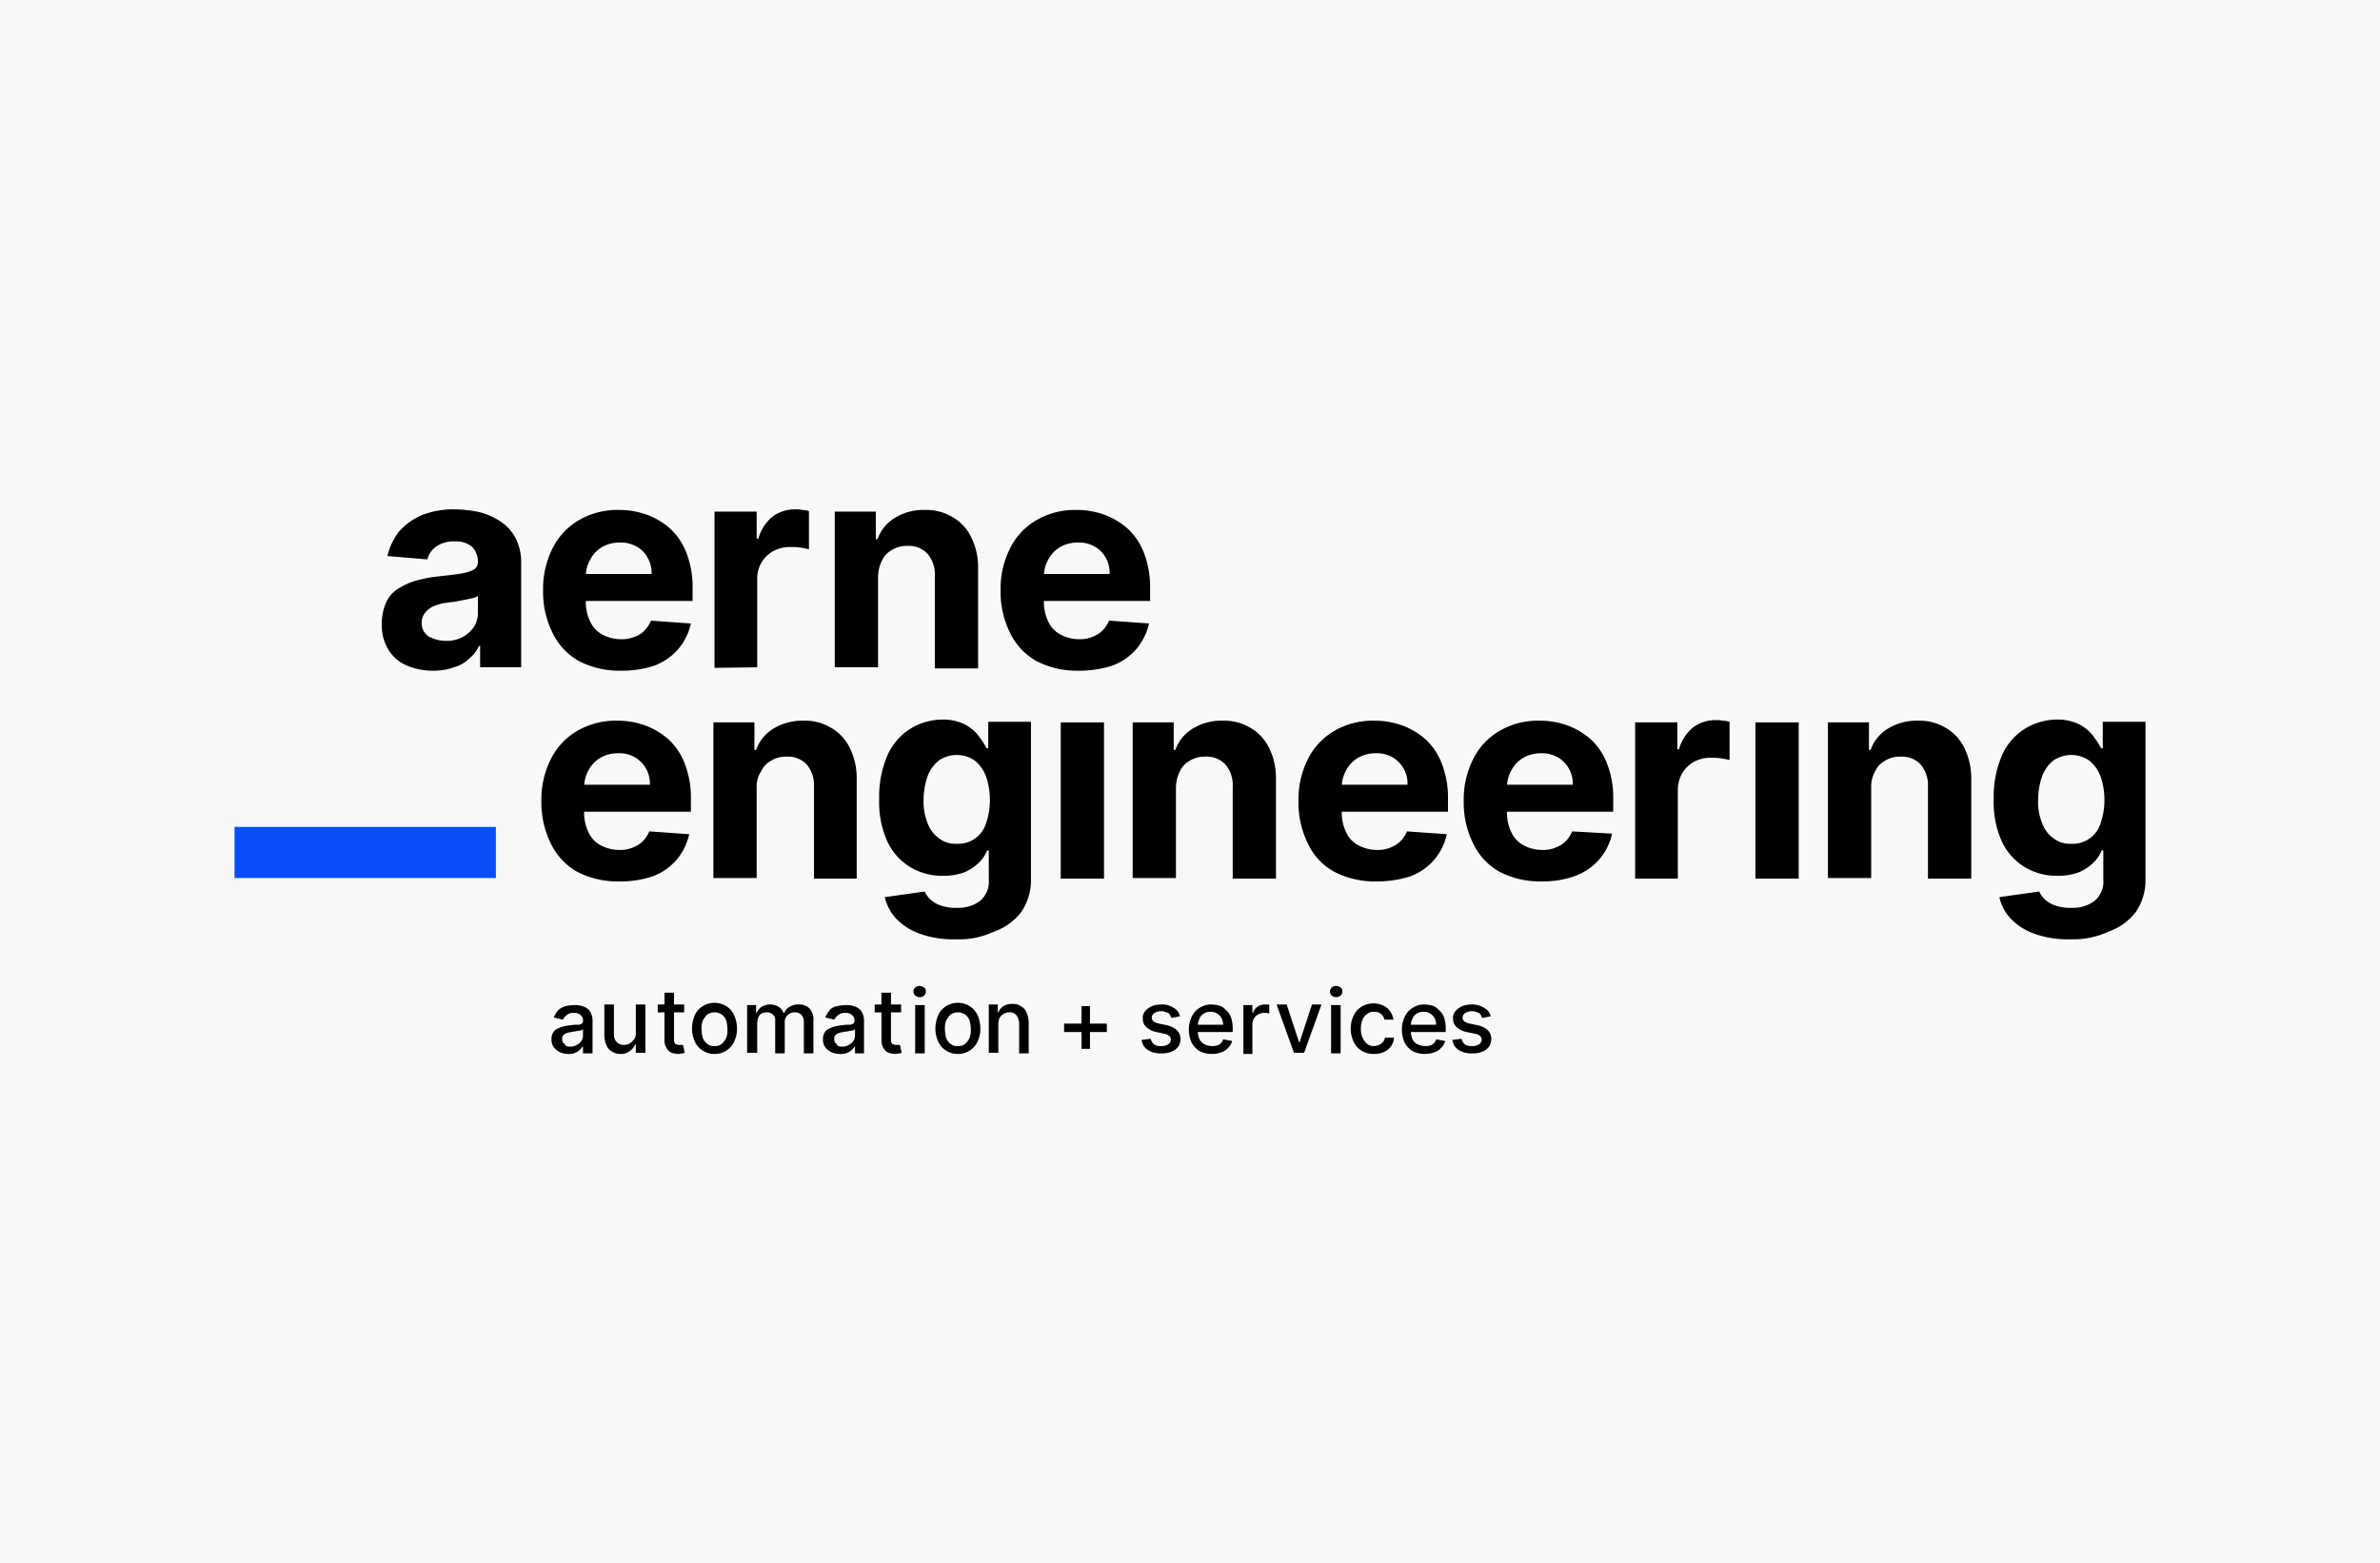
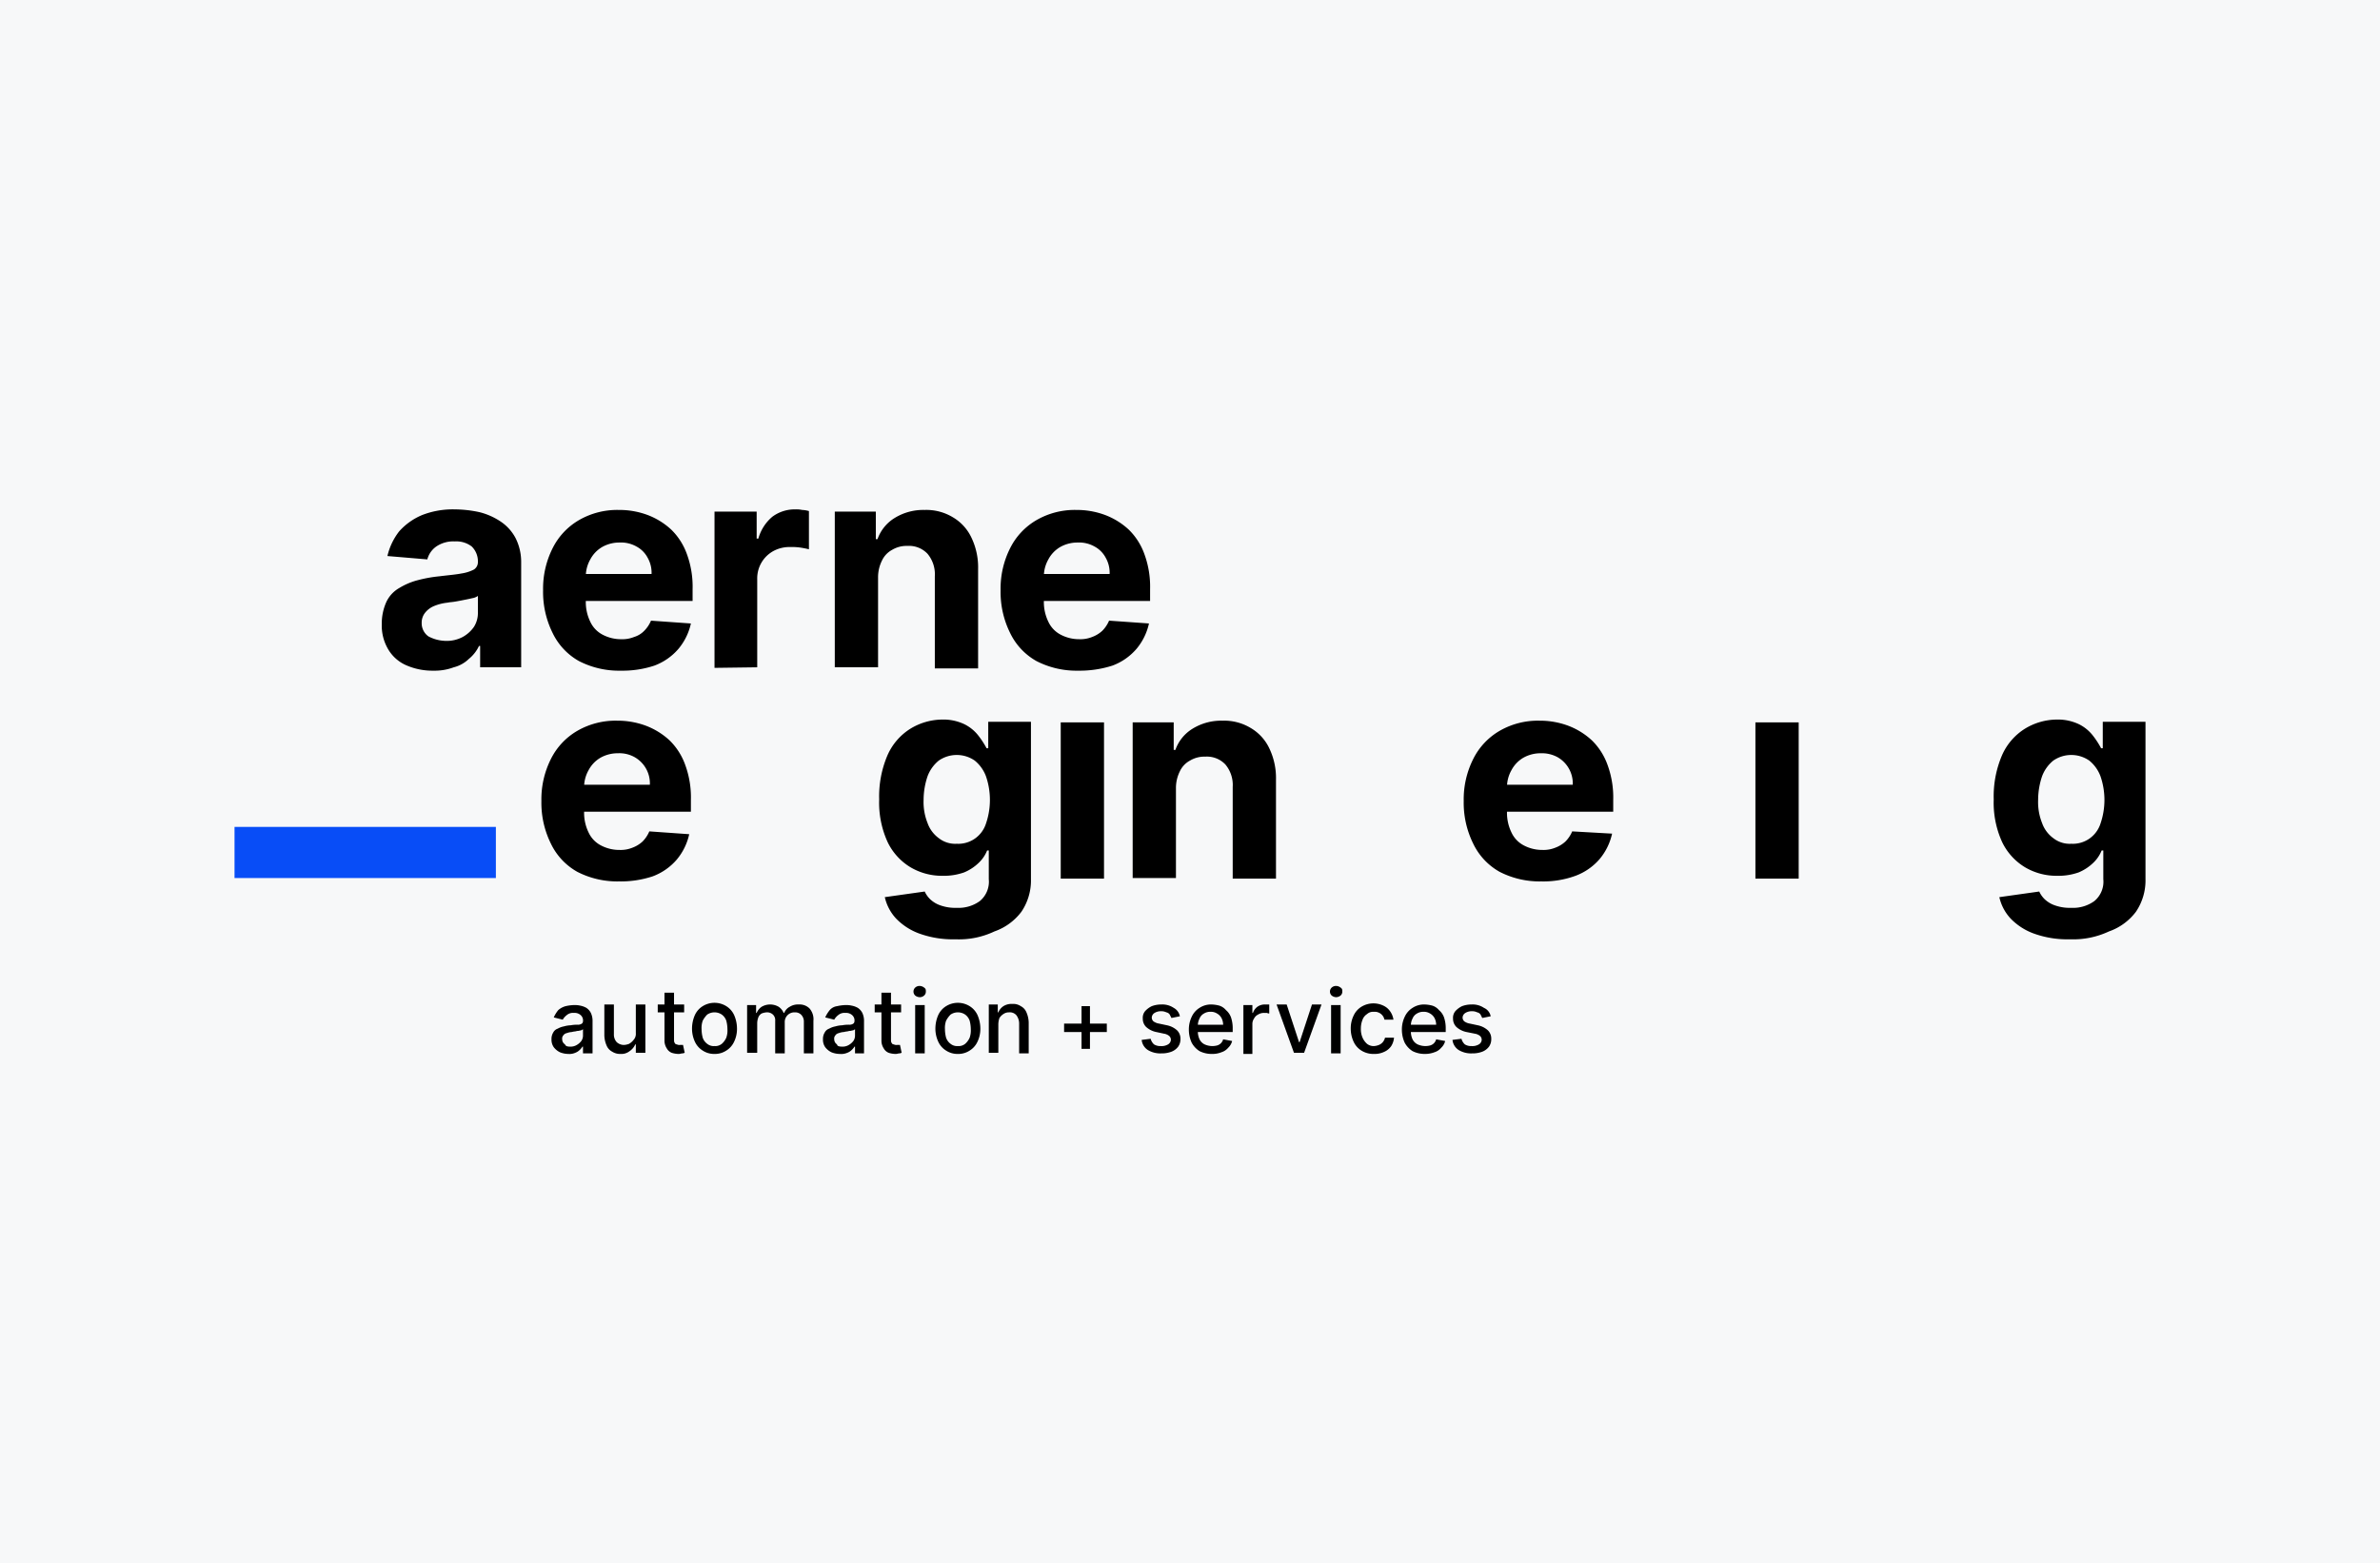
<svg xmlns="http://www.w3.org/2000/svg" width="274" height="180" viewBox="0 0 274 180">
  <rect x="0" y="0" width="274" height="180" fill="#333333" stroke="none" />
  <defs>
    <clipPath id="b">
      <rect width="274" height="180" />
    </clipPath>
  </defs>
  <g id="a" clip-path="url(#b)">
    <rect width="274" height="180" fill="#f7f8f9" />
    <g transform="translate(27 58.65)">
      <g transform="translate(36.494 54.871)">
        <path d="M58.341,93.829a2.6,2.6,0,0,1-.971-.194,2.023,2.023,0,0,1-.712-.582,1.486,1.486,0,0,1-.259-.906,1.38,1.38,0,0,1,.194-.776.9.9,0,0,1,.518-.453,2.318,2.318,0,0,1,.712-.259,3.248,3.248,0,0,1,.776-.129,3.98,3.98,0,0,1,.841-.065.754.754,0,0,0,.453-.129.336.336,0,0,0,.129-.259h0a.806.806,0,0,0-.259-.712,1.031,1.031,0,0,0-.776-.259,1.1,1.1,0,0,0-.841.259,1.744,1.744,0,0,0-.453.518l-1.035-.259a3.669,3.669,0,0,1,.518-.841,2.131,2.131,0,0,1,.841-.453,5,5,0,0,1,.971-.129,2.9,2.9,0,0,1,.712.065,2.318,2.318,0,0,1,.712.259,1.528,1.528,0,0,1,.518.582,2.161,2.161,0,0,1,.194.971v3.688h-1.1v-.776h-.065a1.716,1.716,0,0,1-.324.388,1.409,1.409,0,0,1-.518.324A1.641,1.641,0,0,1,58.341,93.829Zm.194-.841a1.38,1.38,0,0,0,.776-.194,1.744,1.744,0,0,0,.518-.453,1.093,1.093,0,0,0,.194-.647v-.712c-.065.065-.129.065-.194.129-.129,0-.259.065-.388.065s-.259.065-.388.065a2.8,2.8,0,0,0-.324.065,1.889,1.889,0,0,0-.582.129.594.594,0,0,0-.388.259.546.546,0,0,0-.129.453.68.68,0,0,0,.324.582C58.018,92.924,58.212,92.988,58.535,92.988Z" transform="translate(-56.4 -86)" />
        <path d="M69.424,91.4V88.1h1.1v5.565h-1.1v-.971h-.065a1.818,1.818,0,0,1-.647.776,1.522,1.522,0,0,1-1.035.324,1.685,1.685,0,0,1-.971-.259,1.4,1.4,0,0,1-.647-.712,3.091,3.091,0,0,1-.259-1.165V88.1h1.1v3.429a1.28,1.28,0,0,0,.324.906,1.23,1.23,0,0,0,.841.324,1.889,1.889,0,0,0,.582-.129,1.744,1.744,0,0,0,.518-.453A1.031,1.031,0,0,0,69.424,91.4Z" transform="translate(-59.718 -85.965)" />
        <path d="M78.341,87.359v.906H75.3v-.906ZM76.076,86h1.1v5.306c0,.194,0,.388.065.453.065.129.129.194.259.194a.583.583,0,0,0,.324.065h.388l.194.906c-.065,0-.129.065-.259.065s-.259.065-.453.065a2.781,2.781,0,0,1-.776-.129,1.142,1.142,0,0,1-.582-.518,1.618,1.618,0,0,1-.259-.841Z" transform="translate(-63.071 -85.224)" />
        <path d="M83.988,93.688a2.392,2.392,0,0,1-1.359-.388,2.354,2.354,0,0,1-.906-1.035,3.6,3.6,0,0,1-.324-1.488,3.91,3.91,0,0,1,.324-1.553,2.354,2.354,0,0,1,.906-1.035,2.572,2.572,0,0,1,2.718,0,2.354,2.354,0,0,1,.906,1.035,3.91,3.91,0,0,1,.324,1.553,3.374,3.374,0,0,1-.324,1.488,2.354,2.354,0,0,1-.906,1.035A2.392,2.392,0,0,1,83.988,93.688Zm0-.906a1.193,1.193,0,0,0,.841-.259,2.028,2.028,0,0,0,.518-.712,2.515,2.515,0,0,0,.129-.971,3.916,3.916,0,0,0-.129-.971,1.461,1.461,0,0,0-.518-.712,1.5,1.5,0,0,0-1.682,0,2.873,2.873,0,0,0-.518.712,2.515,2.515,0,0,0-.129.971,3.916,3.916,0,0,0,.129.971,1.461,1.461,0,0,0,.518.712A1.193,1.193,0,0,0,83.988,92.782Z" transform="translate(-65.224 -85.859)" />
        <path d="M91.2,93.729V88.165h1.035v.906H92.3a1.582,1.582,0,0,1,.582-.712,1.949,1.949,0,0,1,1.941,0,1.582,1.582,0,0,1,.582.712h.065a1.379,1.379,0,0,1,.647-.712,1.764,1.764,0,0,1,1.035-.259,1.611,1.611,0,0,1,1.229.453,1.888,1.888,0,0,1,.453,1.424v3.753h-1.1V90.106a1.118,1.118,0,0,0-.324-.841.973.973,0,0,0-.712-.259,1.11,1.11,0,0,0-1.165,1.165v3.559h-1.1V89.976a.884.884,0,0,0-.259-.712.973.973,0,0,0-.712-.259,1.889,1.889,0,0,0-.582.129.87.87,0,0,0-.388.453,1.915,1.915,0,0,0-.129.647v3.429H91.2Z" transform="translate(-68.682 -85.965)" />
        <path d="M106.641,93.829a2.6,2.6,0,0,1-.971-.194,2.023,2.023,0,0,1-.712-.582,1.486,1.486,0,0,1-.259-.906,1.38,1.38,0,0,1,.194-.776.9.9,0,0,1,.518-.453,2.318,2.318,0,0,1,.712-.259,3.248,3.248,0,0,1,.776-.129,3.98,3.98,0,0,1,.841-.065.754.754,0,0,0,.453-.129.336.336,0,0,0,.129-.259h0a.806.806,0,0,0-.259-.712,1.031,1.031,0,0,0-.776-.259,1.1,1.1,0,0,0-.841.259,1.744,1.744,0,0,0-.453.518l-1.035-.259a3.669,3.669,0,0,1,.518-.841,1.353,1.353,0,0,1,.841-.453,5,5,0,0,1,.971-.129,2.9,2.9,0,0,1,.712.065,2.318,2.318,0,0,1,.712.259,1.528,1.528,0,0,1,.518.582,2.161,2.161,0,0,1,.194.971v3.688h-1.035v-.776h-.065a1.716,1.716,0,0,1-.324.388,1.409,1.409,0,0,1-.518.324A1.776,1.776,0,0,1,106.641,93.829Zm.259-.841a1.38,1.38,0,0,0,.776-.194,1.744,1.744,0,0,0,.518-.453,1.093,1.093,0,0,0,.194-.647v-.712c-.065.065-.129.065-.194.129-.129,0-.259.065-.388.065s-.259.065-.388.065a2.8,2.8,0,0,0-.324.065,1.889,1.889,0,0,0-.582.129.594.594,0,0,0-.388.259.546.546,0,0,0-.129.453.68.68,0,0,0,.324.582C106.318,92.924,106.576,92.988,106.9,92.988Z" transform="translate(-73.447 -86)" />
        <path d="M116.941,87.359v.906H113.9v-.906ZM114.676,86h1.1v5.306c0,.194,0,.388.065.453.065.129.129.194.259.194a.583.583,0,0,0,.324.065h.388l.194.906c-.065,0-.129.065-.259.065s-.259.065-.453.065a2.781,2.781,0,0,1-.776-.129,1.142,1.142,0,0,1-.582-.518,1.618,1.618,0,0,1-.259-.841Z" transform="translate(-76.694 -85.224)" />
        <path d="M121.512,86.094a.86.86,0,0,1-.518-.194.625.625,0,0,1,0-.906.735.735,0,0,1,.518-.194.86.86,0,0,1,.518.194c.194.129.194.259.194.453a.587.587,0,0,1-.194.453A.735.735,0,0,1,121.512,86.094Zm-.518,6.471V87h1.1v5.565Z" transform="translate(-79.129 -84.8)" />
        <path d="M127.288,93.688a2.392,2.392,0,0,1-1.359-.388,2.354,2.354,0,0,1-.906-1.035,3.6,3.6,0,0,1-.324-1.488,3.91,3.91,0,0,1,.324-1.553,2.354,2.354,0,0,1,.906-1.035,2.572,2.572,0,0,1,2.718,0,2.354,2.354,0,0,1,.906,1.035,3.91,3.91,0,0,1,.324,1.553,3.374,3.374,0,0,1-.324,1.488,2.354,2.354,0,0,1-.906,1.035A2.392,2.392,0,0,1,127.288,93.688Zm0-.906a1.193,1.193,0,0,0,.841-.259,2.028,2.028,0,0,0,.518-.712,2.515,2.515,0,0,0,.129-.971,3.917,3.917,0,0,0-.129-.971,1.461,1.461,0,0,0-.518-.712,1.5,1.5,0,0,0-1.682,0,2.873,2.873,0,0,0-.518.712,2.515,2.515,0,0,0-.129.971,3.916,3.916,0,0,0,.129.971,1.461,1.461,0,0,0,.518.712A1.193,1.193,0,0,0,127.288,92.782Z" transform="translate(-80.506 -85.859)" />
        <path d="M135.3,90.329v3.3h-1.1V88.065h1.035v.906h.065a1.582,1.582,0,0,1,.582-.712A1.764,1.764,0,0,1,136.918,88a1.559,1.559,0,0,1,.971.259,1.4,1.4,0,0,1,.647.712,3.091,3.091,0,0,1,.259,1.165v3.559h-1.1V90.265a1.589,1.589,0,0,0-.324-.971.994.994,0,0,0-.841-.324,1.093,1.093,0,0,0-.647.194,1.512,1.512,0,0,0-.453.453A2.326,2.326,0,0,0,135.3,90.329Z" transform="translate(-83.859 -85.929)" />
        <path d="M147.6,91.376v-.971h4.918v.971Zm2.006,1.941V88.4h.971v4.918Z" transform="translate(-88.588 -86.071)" />
        <path d="M165.8,89.459l-.971.194-.194-.388a.594.594,0,0,0-.388-.259,1.292,1.292,0,0,0-.582-.129,1.38,1.38,0,0,0-.776.194.66.66,0,0,0-.324.518.587.587,0,0,0,.194.453,1.5,1.5,0,0,0,.647.259l.906.194a2.461,2.461,0,0,1,1.165.582,1.317,1.317,0,0,1,.388.971,1.486,1.486,0,0,1-.259.906,1.766,1.766,0,0,1-.776.582,3.135,3.135,0,0,1-1.165.194,2.76,2.76,0,0,1-1.553-.388,1.587,1.587,0,0,1-.712-1.165l1.035-.129a1.343,1.343,0,0,0,.388.647,1.38,1.38,0,0,0,.776.194,1.468,1.468,0,0,0,.841-.194.66.66,0,0,0,.324-.518.587.587,0,0,0-.194-.453,1.219,1.219,0,0,0-.582-.259l-.906-.194a2.461,2.461,0,0,1-1.165-.582,1.317,1.317,0,0,1-.388-.971,1.193,1.193,0,0,1,.259-.841,2.445,2.445,0,0,1,.776-.582,3.023,3.023,0,0,1,1.1-.194,2.325,2.325,0,0,1,1.424.388A1.4,1.4,0,0,1,165.8,89.459Z" transform="translate(-93.459 -85.965)" />
        <path d="M172.453,93.794a3.084,3.084,0,0,1-1.424-.324,2.594,2.594,0,0,1-.906-.971,3.6,3.6,0,0,1-.324-1.488,3.374,3.374,0,0,1,.324-1.488,2.354,2.354,0,0,1,.906-1.035,2.392,2.392,0,0,1,1.359-.388,3.819,3.819,0,0,1,.906.129,1.65,1.65,0,0,1,.776.518,1.97,1.97,0,0,1,.582.841,3.891,3.891,0,0,1,.194,1.294v.388h-4.465v-.841h3.365a1.723,1.723,0,0,0-.194-.776,1.324,1.324,0,0,0-.518-.518,1.3,1.3,0,0,0-.712-.194,1.38,1.38,0,0,0-.776.194,1.142,1.142,0,0,0-.518.582,1.723,1.723,0,0,0-.194.776v.647a2.161,2.161,0,0,0,.194.971,1.27,1.27,0,0,0,.582.582,2.159,2.159,0,0,0,1.424.129.991.991,0,0,0,.712-.712l1.035.194a1.553,1.553,0,0,1-.453.776,1.65,1.65,0,0,1-.776.518A2.788,2.788,0,0,1,172.453,93.794Z" transform="translate(-96.424 -85.965)" />
        <path d="M179.5,93.729V88.165h1.035v.906h.065a1.461,1.461,0,0,1,.518-.712,1.486,1.486,0,0,1,.906-.259h.453v1.035a.489.489,0,0,1-.259-.065h-.324a1.3,1.3,0,0,0-.712.194,1.019,1.019,0,0,0-.453.453,1.093,1.093,0,0,0-.194.647v3.429H179.5Z" transform="translate(-99.847 -85.965)" />
        <path d="M190.576,88.1l-2.006,5.565h-1.165L185.4,88.1h1.165l1.424,4.335h.065l1.424-4.335Z" transform="translate(-101.929 -85.965)" />
        <path d="M195.612,86.094a.86.86,0,0,1-.518-.194.625.625,0,0,1,0-.906.735.735,0,0,1,.518-.194.86.86,0,0,1,.518.194c.194.129.194.259.194.453a.587.587,0,0,1-.194.453A.86.86,0,0,1,195.612,86.094Zm-.582,6.471V87h1.1v5.565Z" transform="translate(-105.282 -84.8)" />
        <path d="M201.253,93.724a2.609,2.609,0,0,1-1.424-.388,2.354,2.354,0,0,1-.906-1.035,3.6,3.6,0,0,1-.324-1.488,3.374,3.374,0,0,1,.324-1.488,2.354,2.354,0,0,1,.906-1.035,2.65,2.65,0,0,1,2.524-.129,1.9,1.9,0,0,1,.776.647,2.192,2.192,0,0,1,.388.971h-1.035a1.143,1.143,0,0,0-1.229-.906,1.031,1.031,0,0,0-.776.259,1.292,1.292,0,0,0-.518.647,2.682,2.682,0,0,0-.194,1.035,2.464,2.464,0,0,0,.194,1.035,2.028,2.028,0,0,0,.518.712,1.243,1.243,0,0,0,.776.259,1.889,1.889,0,0,0,.582-.129,1.161,1.161,0,0,0,.453-.324,1.3,1.3,0,0,0,.259-.518h1.035a2.155,2.155,0,0,1-.324.971,1.9,1.9,0,0,1-.776.647A2.626,2.626,0,0,1,201.253,93.724Z" transform="translate(-106.588 -85.894)" />
        <path d="M210.353,93.794a3.085,3.085,0,0,1-1.424-.324,2.594,2.594,0,0,1-.906-.971,3.6,3.6,0,0,1-.324-1.488,3.374,3.374,0,0,1,.324-1.488,2.354,2.354,0,0,1,.906-1.035,2.392,2.392,0,0,1,1.359-.388,3.819,3.819,0,0,1,.906.129,1.65,1.65,0,0,1,.776.518,1.971,1.971,0,0,1,.582.841,3.891,3.891,0,0,1,.194,1.294v.388h-4.465v-.841h3.365a1.723,1.723,0,0,0-.194-.776,1.324,1.324,0,0,0-.518-.518,1.3,1.3,0,0,0-.712-.194,1.38,1.38,0,0,0-.776.194,1.142,1.142,0,0,0-.518.582,1.723,1.723,0,0,0-.194.776v.647a2.161,2.161,0,0,0,.194.971,1.27,1.27,0,0,0,.582.582,2.159,2.159,0,0,0,1.424.129.991.991,0,0,0,.712-.712l1.035.194a1.553,1.553,0,0,1-.453.776,1.65,1.65,0,0,1-.776.518A3.023,3.023,0,0,1,210.353,93.794Z" transform="translate(-109.8 -85.965)" />
        <path d="M221.1,89.459l-.971.194-.194-.388a.594.594,0,0,0-.388-.259,1.292,1.292,0,0,0-.582-.129,1.38,1.38,0,0,0-.776.194.66.66,0,0,0-.324.518.587.587,0,0,0,.194.453,1.5,1.5,0,0,0,.647.259l.906.194a2.461,2.461,0,0,1,1.165.582,1.317,1.317,0,0,1,.388.971,1.486,1.486,0,0,1-.259.906,1.767,1.767,0,0,1-.776.582,3.135,3.135,0,0,1-1.165.194,2.76,2.76,0,0,1-1.553-.388,1.587,1.587,0,0,1-.712-1.165l1.035-.129a1.343,1.343,0,0,0,.388.647,1.38,1.38,0,0,0,.776.194,1.468,1.468,0,0,0,.841-.194.66.66,0,0,0,.324-.518.587.587,0,0,0-.194-.453,1.219,1.219,0,0,0-.582-.259l-.971-.194a2.461,2.461,0,0,1-1.165-.582,1.317,1.317,0,0,1-.388-.971,1.193,1.193,0,0,1,.259-.841,2.445,2.445,0,0,1,.776-.582,3.023,3.023,0,0,1,1.1-.194,2.325,2.325,0,0,1,1.424.388A1.321,1.321,0,0,1,221.1,89.459Z" transform="translate(-112.976 -85.965)" />
      </g>
      <g transform="translate(0 0)">
        <g transform="translate(16.953)">
          <path d="M32.153,18.571a7.5,7.5,0,0,1-3.041-.582,4.494,4.494,0,0,1-2.135-1.812A5.361,5.361,0,0,1,26.2,13.2a6.047,6.047,0,0,1,.518-2.524,3.609,3.609,0,0,1,1.488-1.618,7.864,7.864,0,0,1,2.135-.906A15.809,15.809,0,0,1,32.865,7.7c1.035-.129,1.876-.194,2.524-.324a4.59,4.59,0,0,0,1.424-.453,1.01,1.01,0,0,0,.453-.841V6.018a2.389,2.389,0,0,0-.712-1.747,2.9,2.9,0,0,0-1.941-.582,3.487,3.487,0,0,0-2.135.582,2.629,2.629,0,0,0-1.035,1.488l-4.594-.388a7.268,7.268,0,0,1,1.359-2.847A7.293,7.293,0,0,1,30.859.647,9.716,9.716,0,0,1,34.612,0a13.707,13.707,0,0,1,2.847.324,7.721,7.721,0,0,1,2.459,1.1A5.2,5.2,0,0,1,41.6,3.3a6.089,6.089,0,0,1,.647,2.782v12.1H37.524V15.724h-.129a4.249,4.249,0,0,1-1.165,1.488,3.844,3.844,0,0,1-1.747.971A6.269,6.269,0,0,1,32.153,18.571Zm1.424-3.429a3.908,3.908,0,0,0,1.941-.453,3.794,3.794,0,0,0,1.294-1.165,2.988,2.988,0,0,0,.453-1.682V9.965a1.5,1.5,0,0,1-.647.259c-.259.065-.582.129-.906.194s-.647.129-1.035.194c-.324.065-.647.065-.906.129a5.461,5.461,0,0,0-1.553.388,2.574,2.574,0,0,0-1.035.776,1.807,1.807,0,0,0-.388,1.165,1.845,1.845,0,0,0,.776,1.553A4.4,4.4,0,0,0,33.576,15.141Z" transform="translate(-26.2 0)" />
          <path d="M63.829,18.606a10.063,10.063,0,0,1-4.788-1.1A7.357,7.357,0,0,1,56,14.271a10.6,10.6,0,0,1-1.1-4.918A10.332,10.332,0,0,1,56,4.5a7.737,7.737,0,0,1,3.041-3.235A8.816,8.816,0,0,1,63.635.1a9.32,9.32,0,0,1,3.3.582,8.355,8.355,0,0,1,2.718,1.682,7.437,7.437,0,0,1,1.812,2.847,10.875,10.875,0,0,1,.647,4.012v1.359H56.906V7.476H67.388A3.511,3.511,0,0,0,66.935,5.6a3.119,3.119,0,0,0-1.294-1.294A3.6,3.6,0,0,0,63.7,3.853a4.016,4.016,0,0,0-2.006.518,3.6,3.6,0,0,0-1.359,1.424,3.953,3.953,0,0,0-.518,1.941v2.912a5.156,5.156,0,0,0,.518,2.329,3.176,3.176,0,0,0,1.424,1.488,4.529,4.529,0,0,0,2.135.518,3.6,3.6,0,0,0,1.488-.259,2.708,2.708,0,0,0,1.165-.712,3.672,3.672,0,0,0,.776-1.165l4.594.324a6.823,6.823,0,0,1-1.424,2.912,6.744,6.744,0,0,1-2.782,1.941A11.673,11.673,0,0,1,63.829,18.606Z" transform="translate(-36.329 -0.035)" />
          <path d="M85.4,18.247V.259h4.853V3.365h.194A5.039,5.039,0,0,1,92.065.841,4.322,4.322,0,0,1,94.718,0a3.15,3.15,0,0,1,.776.065,3.248,3.248,0,0,1,.776.129v4.4q-.388-.1-.971-.194a7.033,7.033,0,0,0-1.165-.065,3.908,3.908,0,0,0-1.941.453,3.583,3.583,0,0,0-1.876,3.235V18.182l-4.918.065Z" transform="translate(-47.094 0)" />
          <path d="M111.782,7.865V18.218H106.8V.294h4.724V3.465h.194a4.689,4.689,0,0,1,2.006-2.459A6.284,6.284,0,0,1,117.153.1a5.888,5.888,0,0,1,3.235.841,5.349,5.349,0,0,1,2.135,2.329,7.879,7.879,0,0,1,.776,3.624V18.347h-4.982V7.735a3.673,3.673,0,0,0-.841-2.588,2.935,2.935,0,0,0-2.329-.906,3.205,3.205,0,0,0-1.747.453,2.681,2.681,0,0,0-1.165,1.229A4.3,4.3,0,0,0,111.782,7.865Z" transform="translate(-54.647 -0.035)" />
          <path d="M145.229,18.606a10.063,10.063,0,0,1-4.788-1.1,7.357,7.357,0,0,1-3.041-3.235,10.6,10.6,0,0,1-1.1-4.918A10.332,10.332,0,0,1,137.4,4.5a7.737,7.737,0,0,1,3.041-3.235A8.815,8.815,0,0,1,145.035.1a9.321,9.321,0,0,1,3.3.582,8.355,8.355,0,0,1,2.718,1.682,7.436,7.436,0,0,1,1.812,2.847,10.875,10.875,0,0,1,.647,4.012v1.359H138.371V7.476h10.482A3.511,3.511,0,0,0,148.4,5.6a3.119,3.119,0,0,0-1.294-1.294,3.6,3.6,0,0,0-1.941-.453,4.016,4.016,0,0,0-2.006.518A3.6,3.6,0,0,0,141.8,5.794a3.953,3.953,0,0,0-.518,1.941v2.912a5.156,5.156,0,0,0,.518,2.329,3.176,3.176,0,0,0,1.424,1.488,4.529,4.529,0,0,0,2.135.518,3.6,3.6,0,0,0,1.488-.259,3.522,3.522,0,0,0,1.165-.712,3.672,3.672,0,0,0,.776-1.165l4.594.324a6.824,6.824,0,0,1-1.424,2.912,6.744,6.744,0,0,1-2.782,1.941A12.354,12.354,0,0,1,145.229,18.606Z" transform="translate(-65.059 -0.035)" />
          <path d="M63.529,56.106a10.063,10.063,0,0,1-4.788-1.1A7.357,7.357,0,0,1,55.7,51.771a10.6,10.6,0,0,1-1.1-4.918A10.332,10.332,0,0,1,55.7,42a7.737,7.737,0,0,1,3.041-3.235A8.815,8.815,0,0,1,63.335,37.6a9.32,9.32,0,0,1,3.3.582,8.355,8.355,0,0,1,2.718,1.682,7.436,7.436,0,0,1,1.812,2.847,10.875,10.875,0,0,1,.647,4.012v1.359H56.606V44.976H67.088a3.471,3.471,0,0,0-1.747-3.171,3.6,3.6,0,0,0-1.941-.453,4.016,4.016,0,0,0-2.006.518,3.6,3.6,0,0,0-1.359,1.424,3.953,3.953,0,0,0-.518,1.941v2.912a5.156,5.156,0,0,0,.518,2.329,3.176,3.176,0,0,0,1.424,1.488,4.529,4.529,0,0,0,2.135.518,3.6,3.6,0,0,0,1.488-.259,3.522,3.522,0,0,0,1.165-.712,3.672,3.672,0,0,0,.776-1.165l4.594.324a6.823,6.823,0,0,1-1.424,2.912,6.744,6.744,0,0,1-2.782,1.941A11.673,11.673,0,0,1,63.529,56.106Z" transform="translate(-36.224 -13.271)" />
-           <path d="M90.182,45.365V55.718H85.2V37.794h4.724v3.171h.194a4.689,4.689,0,0,1,2.006-2.459,6.443,6.443,0,0,1,3.429-.906,5.888,5.888,0,0,1,3.235.841,5.349,5.349,0,0,1,2.135,2.329,7.879,7.879,0,0,1,.776,3.624V55.782H96.782V45.235a3.673,3.673,0,0,0-.841-2.588,2.935,2.935,0,0,0-2.329-.906,3.205,3.205,0,0,0-1.747.453A2.681,2.681,0,0,0,90.7,43.424,3.119,3.119,0,0,0,90.182,45.365Z" transform="translate(-47.024 -13.271)" />
          <path d="M123.5,62.7a11.364,11.364,0,0,1-4.141-.647,7.053,7.053,0,0,1-2.718-1.747,5.331,5.331,0,0,1-1.294-2.459l4.594-.647a2.917,2.917,0,0,0,.647.906,3.244,3.244,0,0,0,1.229.712,5.1,5.1,0,0,0,1.812.259,4.175,4.175,0,0,0,2.653-.776,2.893,2.893,0,0,0,1.035-2.524v-3.3h-.194a3.994,3.994,0,0,1-.971,1.424,5.419,5.419,0,0,1-1.682,1.1,7,7,0,0,1-2.459.388,7.138,7.138,0,0,1-3.688-.971,6.849,6.849,0,0,1-2.653-2.912,10.907,10.907,0,0,1-.971-4.918,12.008,12.008,0,0,1,.971-5.112,6.848,6.848,0,0,1,2.653-3.041,7.135,7.135,0,0,1,3.624-1.035,5.629,5.629,0,0,1,2.524.518,4.621,4.621,0,0,1,1.618,1.294,9.719,9.719,0,0,1,.971,1.488h.194V37.659h4.918V55.776a6.431,6.431,0,0,1-1.1,3.753,6.605,6.605,0,0,1-3.106,2.265A9.489,9.489,0,0,1,123.5,62.7Zm.129-11a3.341,3.341,0,0,0,3.365-2.329,8.379,8.379,0,0,0,0-5.435,4.214,4.214,0,0,0-1.294-1.812,3.636,3.636,0,0,0-4.141,0,4.214,4.214,0,0,0-1.294,1.812,8.523,8.523,0,0,0-.453,2.718,6.5,6.5,0,0,0,.453,2.653,3.661,3.661,0,0,0,1.294,1.747A3.055,3.055,0,0,0,123.629,51.7Z" transform="translate(-57.435 -13.2)" />
          <path d="M147,55.888V37.9h4.982V55.888Z" transform="translate(-68.835 -13.376)" />
          <path d="M164.782,45.365V55.718H159.8V37.794h4.724v3.171h.194a4.689,4.689,0,0,1,2.006-2.459,6.284,6.284,0,0,1,3.429-.906,5.888,5.888,0,0,1,3.235.841,5.349,5.349,0,0,1,2.135,2.329,7.879,7.879,0,0,1,.776,3.624V55.782h-4.982V45.235a3.673,3.673,0,0,0-.841-2.588,2.935,2.935,0,0,0-2.329-.906,3.205,3.205,0,0,0-1.747.453,2.681,2.681,0,0,0-1.165,1.229A4.3,4.3,0,0,0,164.782,45.365Z" transform="translate(-73.353 -13.271)" />
-           <path d="M198.229,56.106a10.063,10.063,0,0,1-4.788-1.1,7.032,7.032,0,0,1-3.041-3.235,10.6,10.6,0,0,1-1.1-4.918A10.332,10.332,0,0,1,190.4,42a7.737,7.737,0,0,1,3.041-3.235,8.815,8.815,0,0,1,4.594-1.165,9.32,9.32,0,0,1,3.3.582,8.355,8.355,0,0,1,2.718,1.682,7.436,7.436,0,0,1,1.812,2.847,10.875,10.875,0,0,1,.647,4.012v1.359H191.371V44.976h10.482a3.471,3.471,0,0,0-1.747-3.171,3.6,3.6,0,0,0-1.941-.453,4.016,4.016,0,0,0-2.006.518,3.6,3.6,0,0,0-1.359,1.424,3.953,3.953,0,0,0-.518,1.941v2.912a5.156,5.156,0,0,0,.518,2.329,3.176,3.176,0,0,0,1.424,1.488,4.529,4.529,0,0,0,2.135.518,3.6,3.6,0,0,0,1.488-.259,3.522,3.522,0,0,0,1.165-.712,3.672,3.672,0,0,0,.776-1.165l4.594.324a6.823,6.823,0,0,1-1.424,2.912,6.744,6.744,0,0,1-2.782,1.941A12.354,12.354,0,0,1,198.229,56.106Z" transform="translate(-83.765 -13.271)" />
          <path d="M227.629,56.106a10.063,10.063,0,0,1-4.788-1.1,7.357,7.357,0,0,1-3.041-3.235,10.6,10.6,0,0,1-1.1-4.918A10.332,10.332,0,0,1,219.8,42a7.737,7.737,0,0,1,3.041-3.235,8.815,8.815,0,0,1,4.594-1.165,9.321,9.321,0,0,1,3.3.582,8.355,8.355,0,0,1,2.718,1.682,7.437,7.437,0,0,1,1.812,2.847,10.875,10.875,0,0,1,.647,4.012v1.359H220.771V44.976h10.482a3.471,3.471,0,0,0-1.747-3.171,3.748,3.748,0,0,0-1.941-.453,4.016,4.016,0,0,0-2.006.518,3.6,3.6,0,0,0-1.359,1.424,3.953,3.953,0,0,0-.518,1.941v2.912a5.156,5.156,0,0,0,.518,2.329,3.176,3.176,0,0,0,1.424,1.488,4.529,4.529,0,0,0,2.135.518,3.6,3.6,0,0,0,1.488-.259,3.522,3.522,0,0,0,1.165-.712,3.672,3.672,0,0,0,.776-1.165l4.594.259a6.823,6.823,0,0,1-1.424,2.912,6.744,6.744,0,0,1-2.782,1.941A10.752,10.752,0,0,1,227.629,56.106Z" transform="translate(-94.141 -13.271)" />
-           <path d="M249.2,55.747V37.759h4.853v3.106h.194a5.039,5.039,0,0,1,1.618-2.524,4.321,4.321,0,0,1,2.653-.841,3.15,3.15,0,0,1,.776.065,3.248,3.248,0,0,1,.776.129v4.4q-.388-.1-.971-.194a7.033,7.033,0,0,0-1.165-.065,3.908,3.908,0,0,0-1.941.453,3.737,3.737,0,0,0-1.359,1.294,3.953,3.953,0,0,0-.518,1.941V55.747H249.2Z" transform="translate(-104.906 -13.235)" />
          <path d="M270.6,55.888V37.9h4.982V55.888Z" transform="translate(-112.459 -13.376)" />
-           <path d="M288.482,45.365V55.718H283.5V37.794h4.724v3.171h.194a4.689,4.689,0,0,1,2.006-2.459,6.284,6.284,0,0,1,3.429-.906,5.888,5.888,0,0,1,3.235.841,5.349,5.349,0,0,1,2.135,2.329A7.879,7.879,0,0,1,300,44.394V55.782h-4.982V45.235a3.673,3.673,0,0,0-.841-2.588,2.935,2.935,0,0,0-2.329-.906,3.205,3.205,0,0,0-1.747.453,2.681,2.681,0,0,0-1.165,1.229A3.6,3.6,0,0,0,288.482,45.365Z" transform="translate(-117.012 -13.271)" />
          <path d="M321.8,62.7a11.364,11.364,0,0,1-4.141-.647,7.053,7.053,0,0,1-2.718-1.747,5.331,5.331,0,0,1-1.294-2.459l4.594-.647a2.917,2.917,0,0,0,.647.906,3.244,3.244,0,0,0,1.229.712,5.1,5.1,0,0,0,1.812.259,4.175,4.175,0,0,0,2.653-.776,2.893,2.893,0,0,0,1.035-2.524v-3.3h-.194a3.994,3.994,0,0,1-.971,1.424,5.419,5.419,0,0,1-1.682,1.1,7,7,0,0,1-2.459.388,7.138,7.138,0,0,1-3.688-.971,6.849,6.849,0,0,1-2.653-2.912A10.907,10.907,0,0,1,313,46.588a12.008,12.008,0,0,1,.971-5.112,6.848,6.848,0,0,1,2.653-3.041,7.135,7.135,0,0,1,3.624-1.035,5.629,5.629,0,0,1,2.524.518,4.621,4.621,0,0,1,1.618,1.294,9.718,9.718,0,0,1,.971,1.488h.194V37.659h4.918V55.776a6.43,6.43,0,0,1-1.1,3.753,6.6,6.6,0,0,1-3.106,2.265A9.663,9.663,0,0,1,321.8,62.7Zm.129-11a3.341,3.341,0,0,0,3.365-2.329,8.379,8.379,0,0,0,0-5.435A4.214,4.214,0,0,0,324,42.124a3.636,3.636,0,0,0-4.141,0,4.214,4.214,0,0,0-1.294,1.812,8.523,8.523,0,0,0-.453,2.718,6.5,6.5,0,0,0,.453,2.653,3.661,3.661,0,0,0,1.294,1.747A3.055,3.055,0,0,0,321.929,51.7Z" transform="translate(-127.424 -13.2)" />
        </g>
        <rect width="30.088" height="5.888" transform="translate(0 36.559)" fill="#084df7" />
      </g>
    </g>
  </g>
</svg>